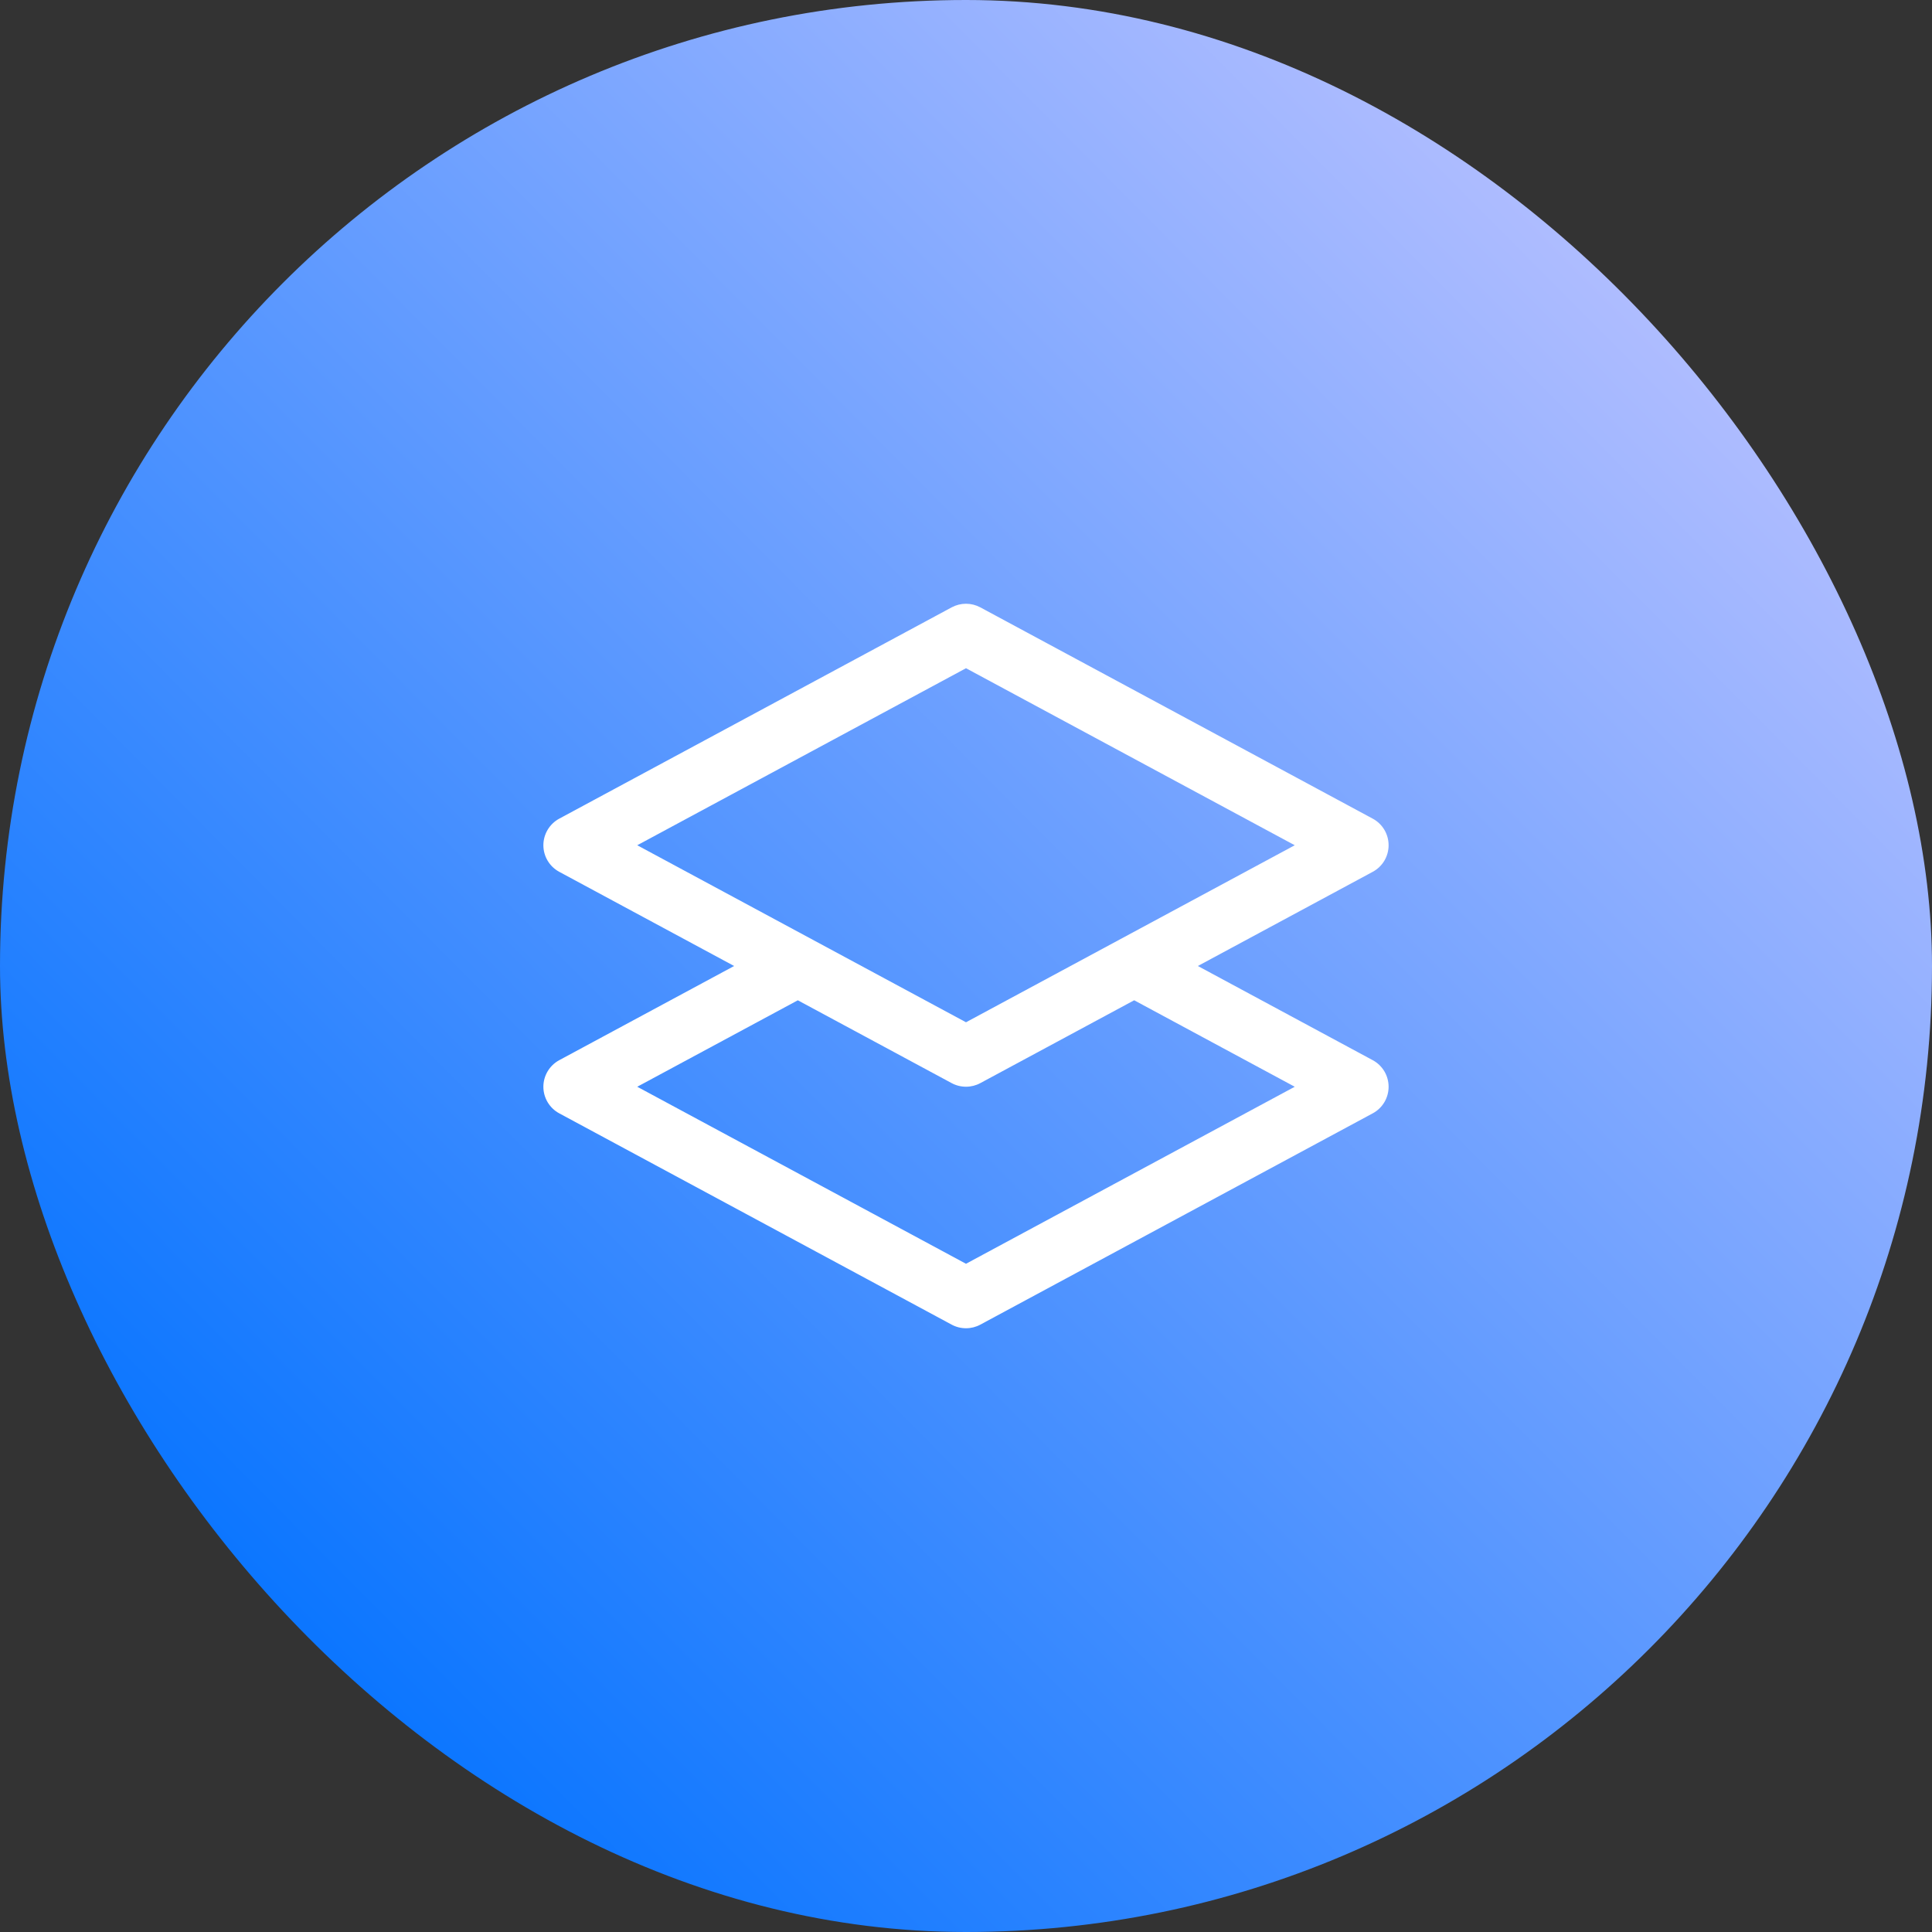
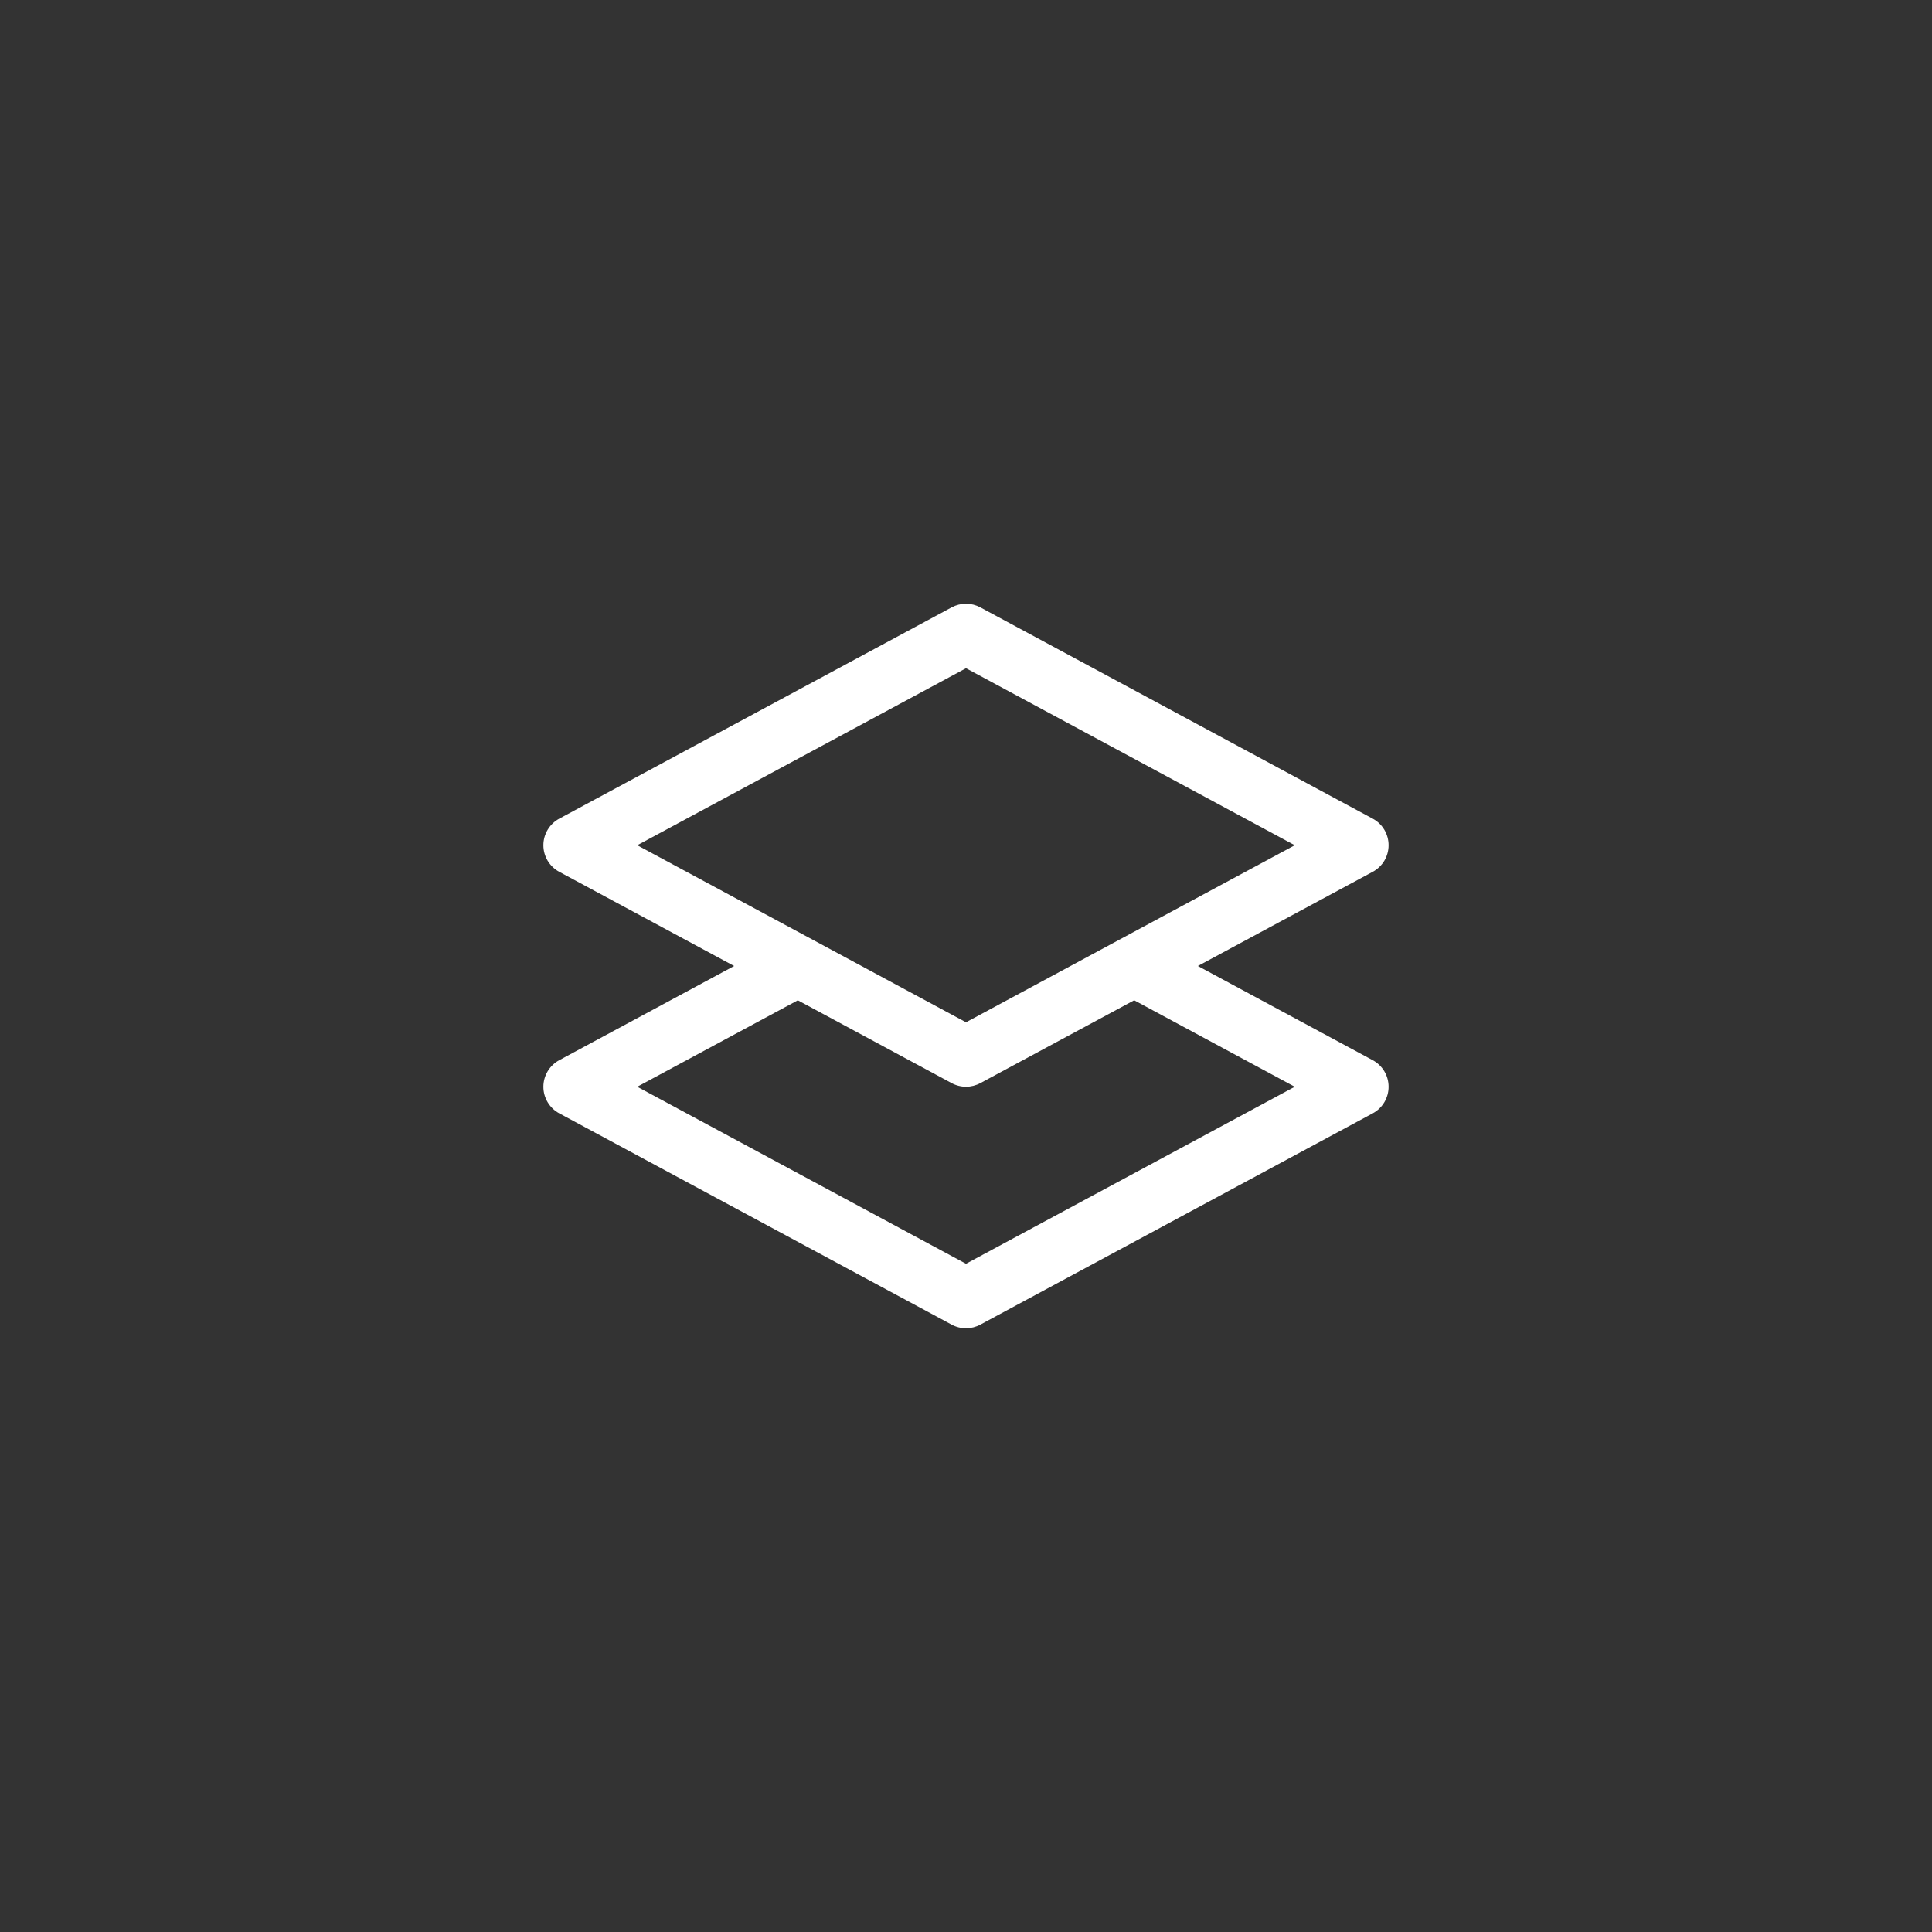
<svg xmlns="http://www.w3.org/2000/svg" width="80" height="80" viewBox="0 0 80 80" fill="none">
  <rect x="0" y="0" width="80" height="80" fill="#333333" stroke="none" />
-   <rect width="80" height="80" rx="40" fill="url(#paint0_linear_2201_333)" />
  <path d="M56.842 43.9L49.601 40L56.842 36.1C57.041 35.993 57.207 35.834 57.323 35.641C57.438 35.447 57.499 35.225 57.499 35C57.499 34.774 57.438 34.553 57.323 34.359C57.207 34.165 57.041 34.006 56.842 33.899L40.592 25.149C40.41 25.051 40.207 25 40 25C39.793 25 39.589 25.051 39.407 25.149L23.157 33.899C22.958 34.006 22.793 34.165 22.677 34.359C22.561 34.553 22.5 34.774 22.5 35C22.5 35.225 22.561 35.447 22.677 35.641C22.793 35.834 22.958 35.993 23.157 36.1L30.399 40L23.157 43.9C22.958 44.007 22.793 44.166 22.677 44.36C22.561 44.553 22.5 44.775 22.5 45.001C22.5 45.226 22.561 45.448 22.677 45.641C22.793 45.835 22.958 45.994 23.157 46.101L39.407 54.851C39.589 54.949 39.793 55 40 55C40.207 55 40.41 54.949 40.592 54.851L56.842 46.101C57.041 45.994 57.207 45.835 57.323 45.641C57.438 45.448 57.499 45.226 57.499 45.001C57.499 44.775 57.438 44.553 57.323 44.36C57.207 44.166 57.041 44.007 56.842 43.9ZM40 27.67L53.613 35L40 42.33L26.387 35L40 27.67ZM40 52.33L26.387 45L33.036 41.42L39.407 44.85C39.589 44.948 39.793 44.999 40 44.999C40.207 44.999 40.41 44.948 40.592 44.85L46.964 41.419L53.613 45L40 52.33Z" fill="white" />
  <defs>
    <linearGradient id="paint0_linear_2201_333" x1="10.732" y1="68.781" x2="80" y2="2.06436e-06" gradientUnits="userSpaceOnUse">
      <stop stop-color="#0774FF" />
      <stop offset="1" stop-color="#D3CCFF" />
    </linearGradient>
  </defs>
</svg>